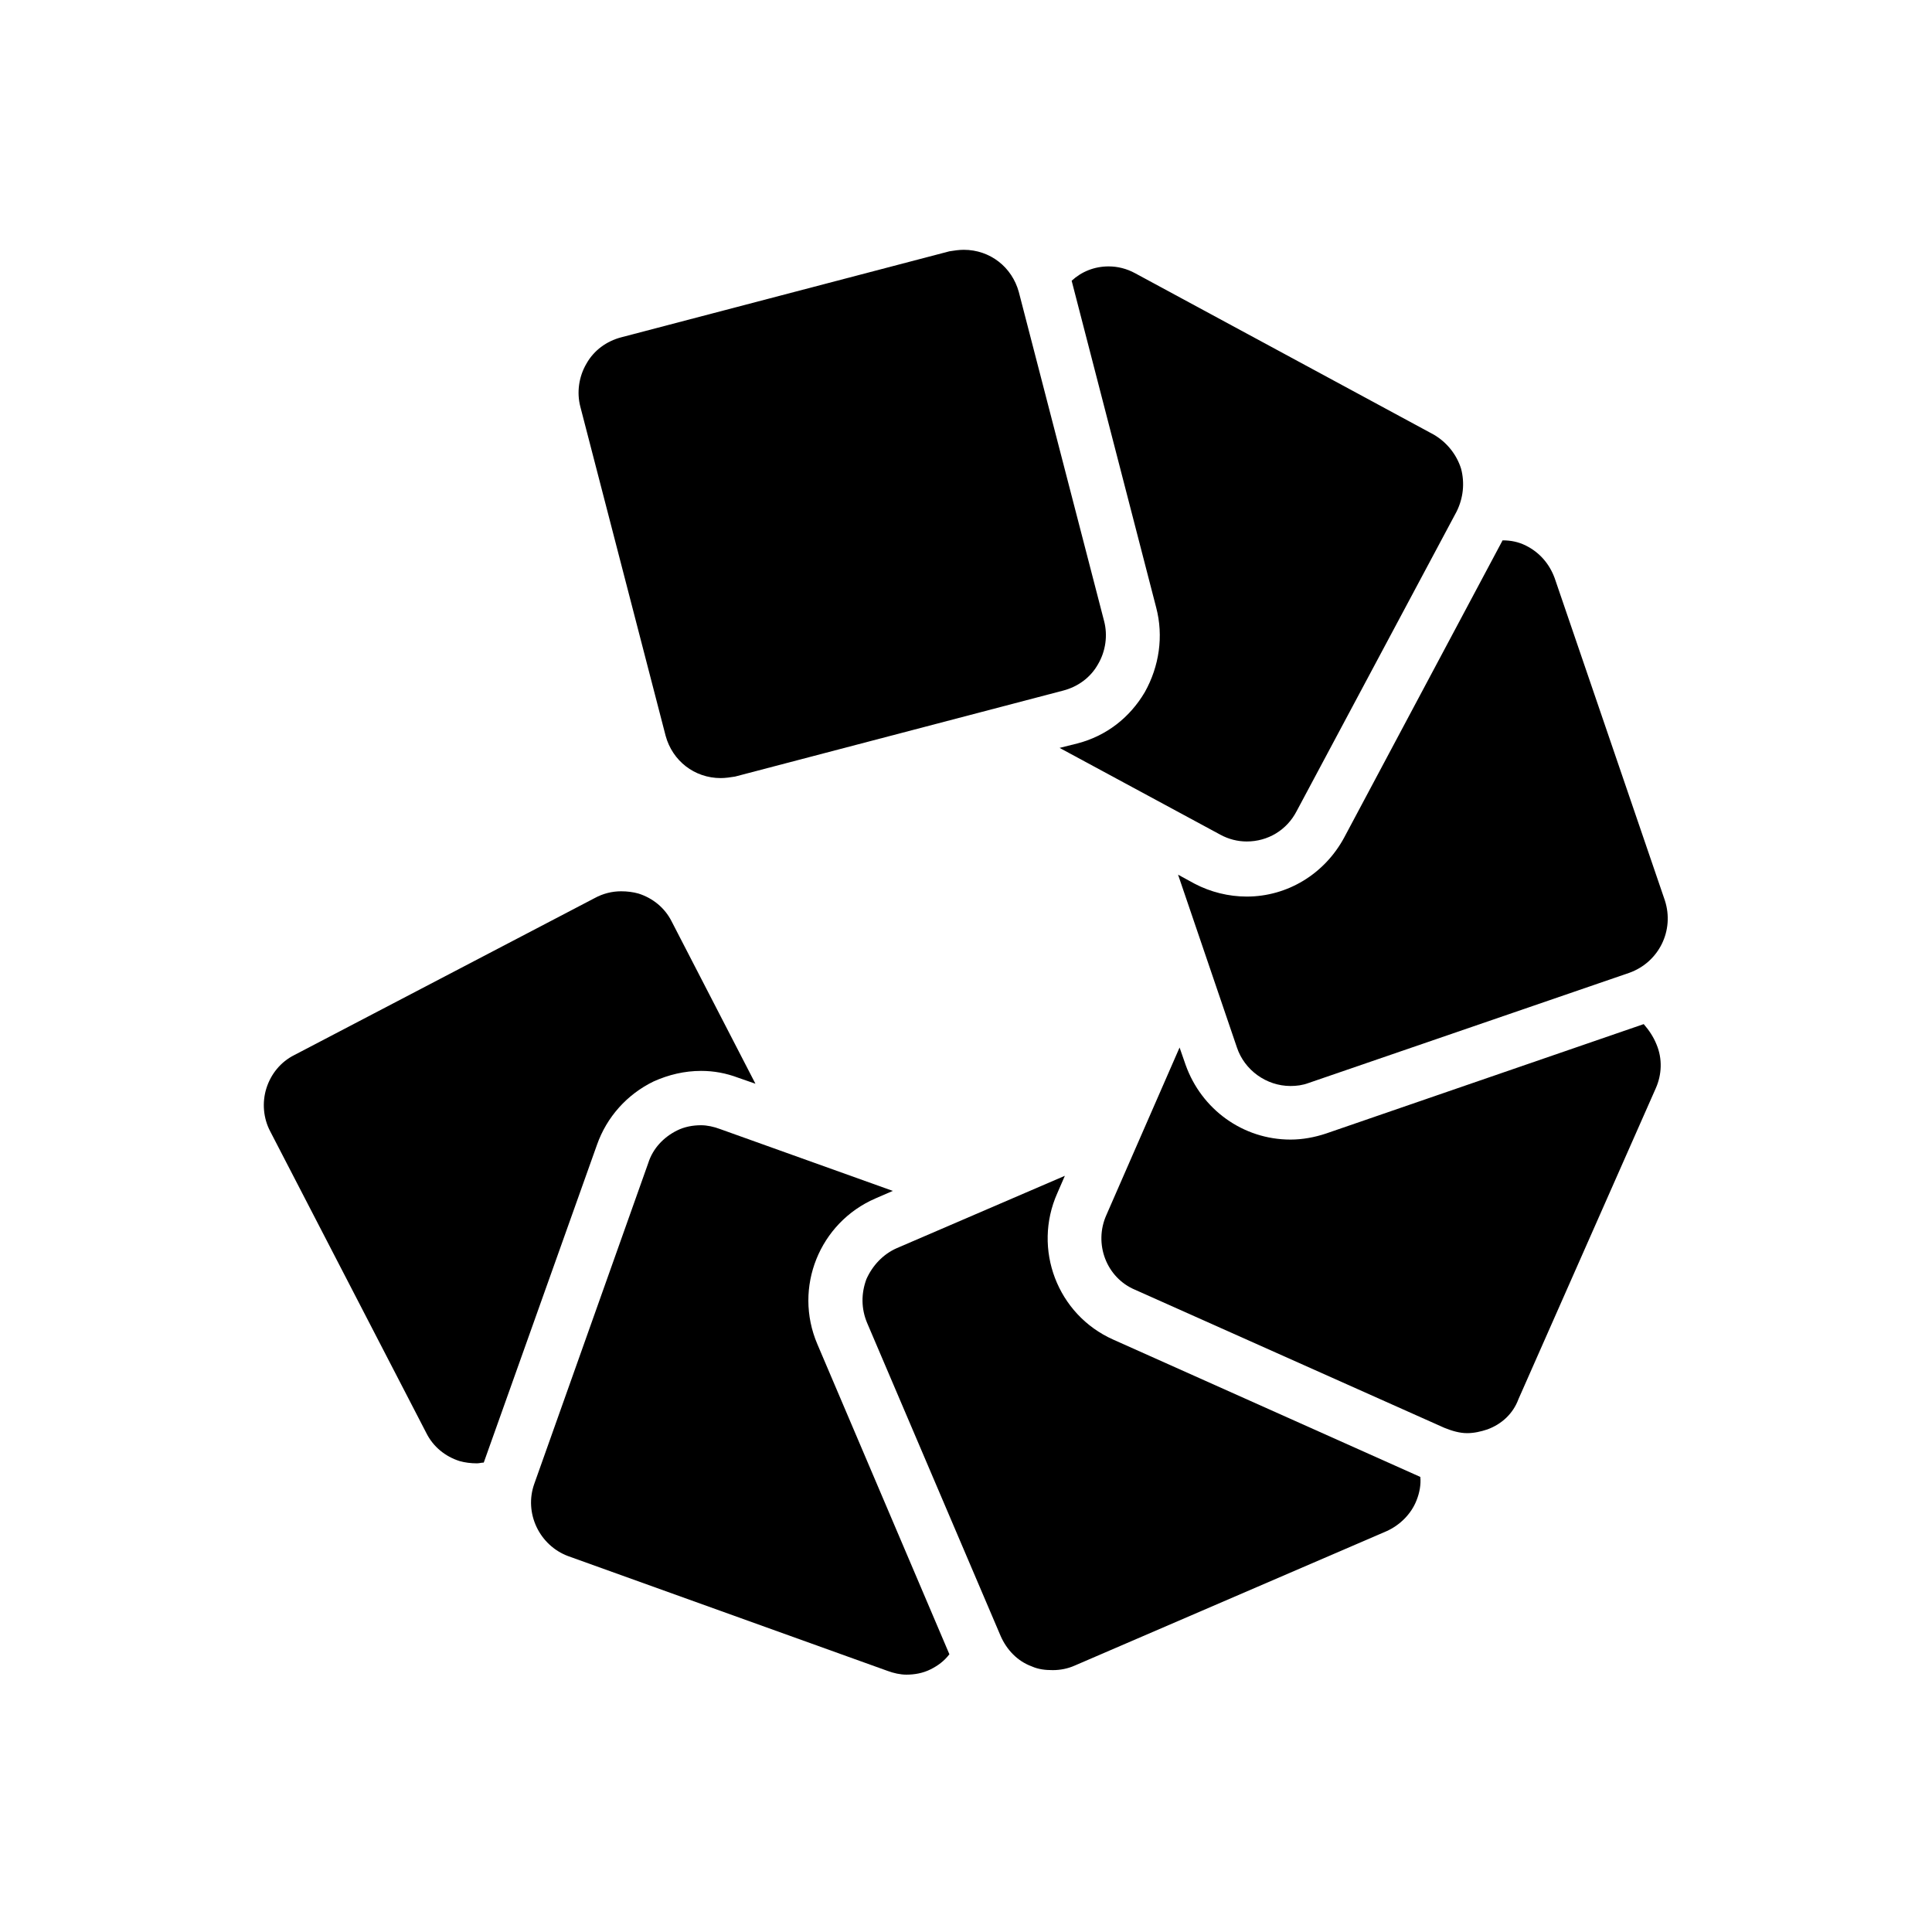
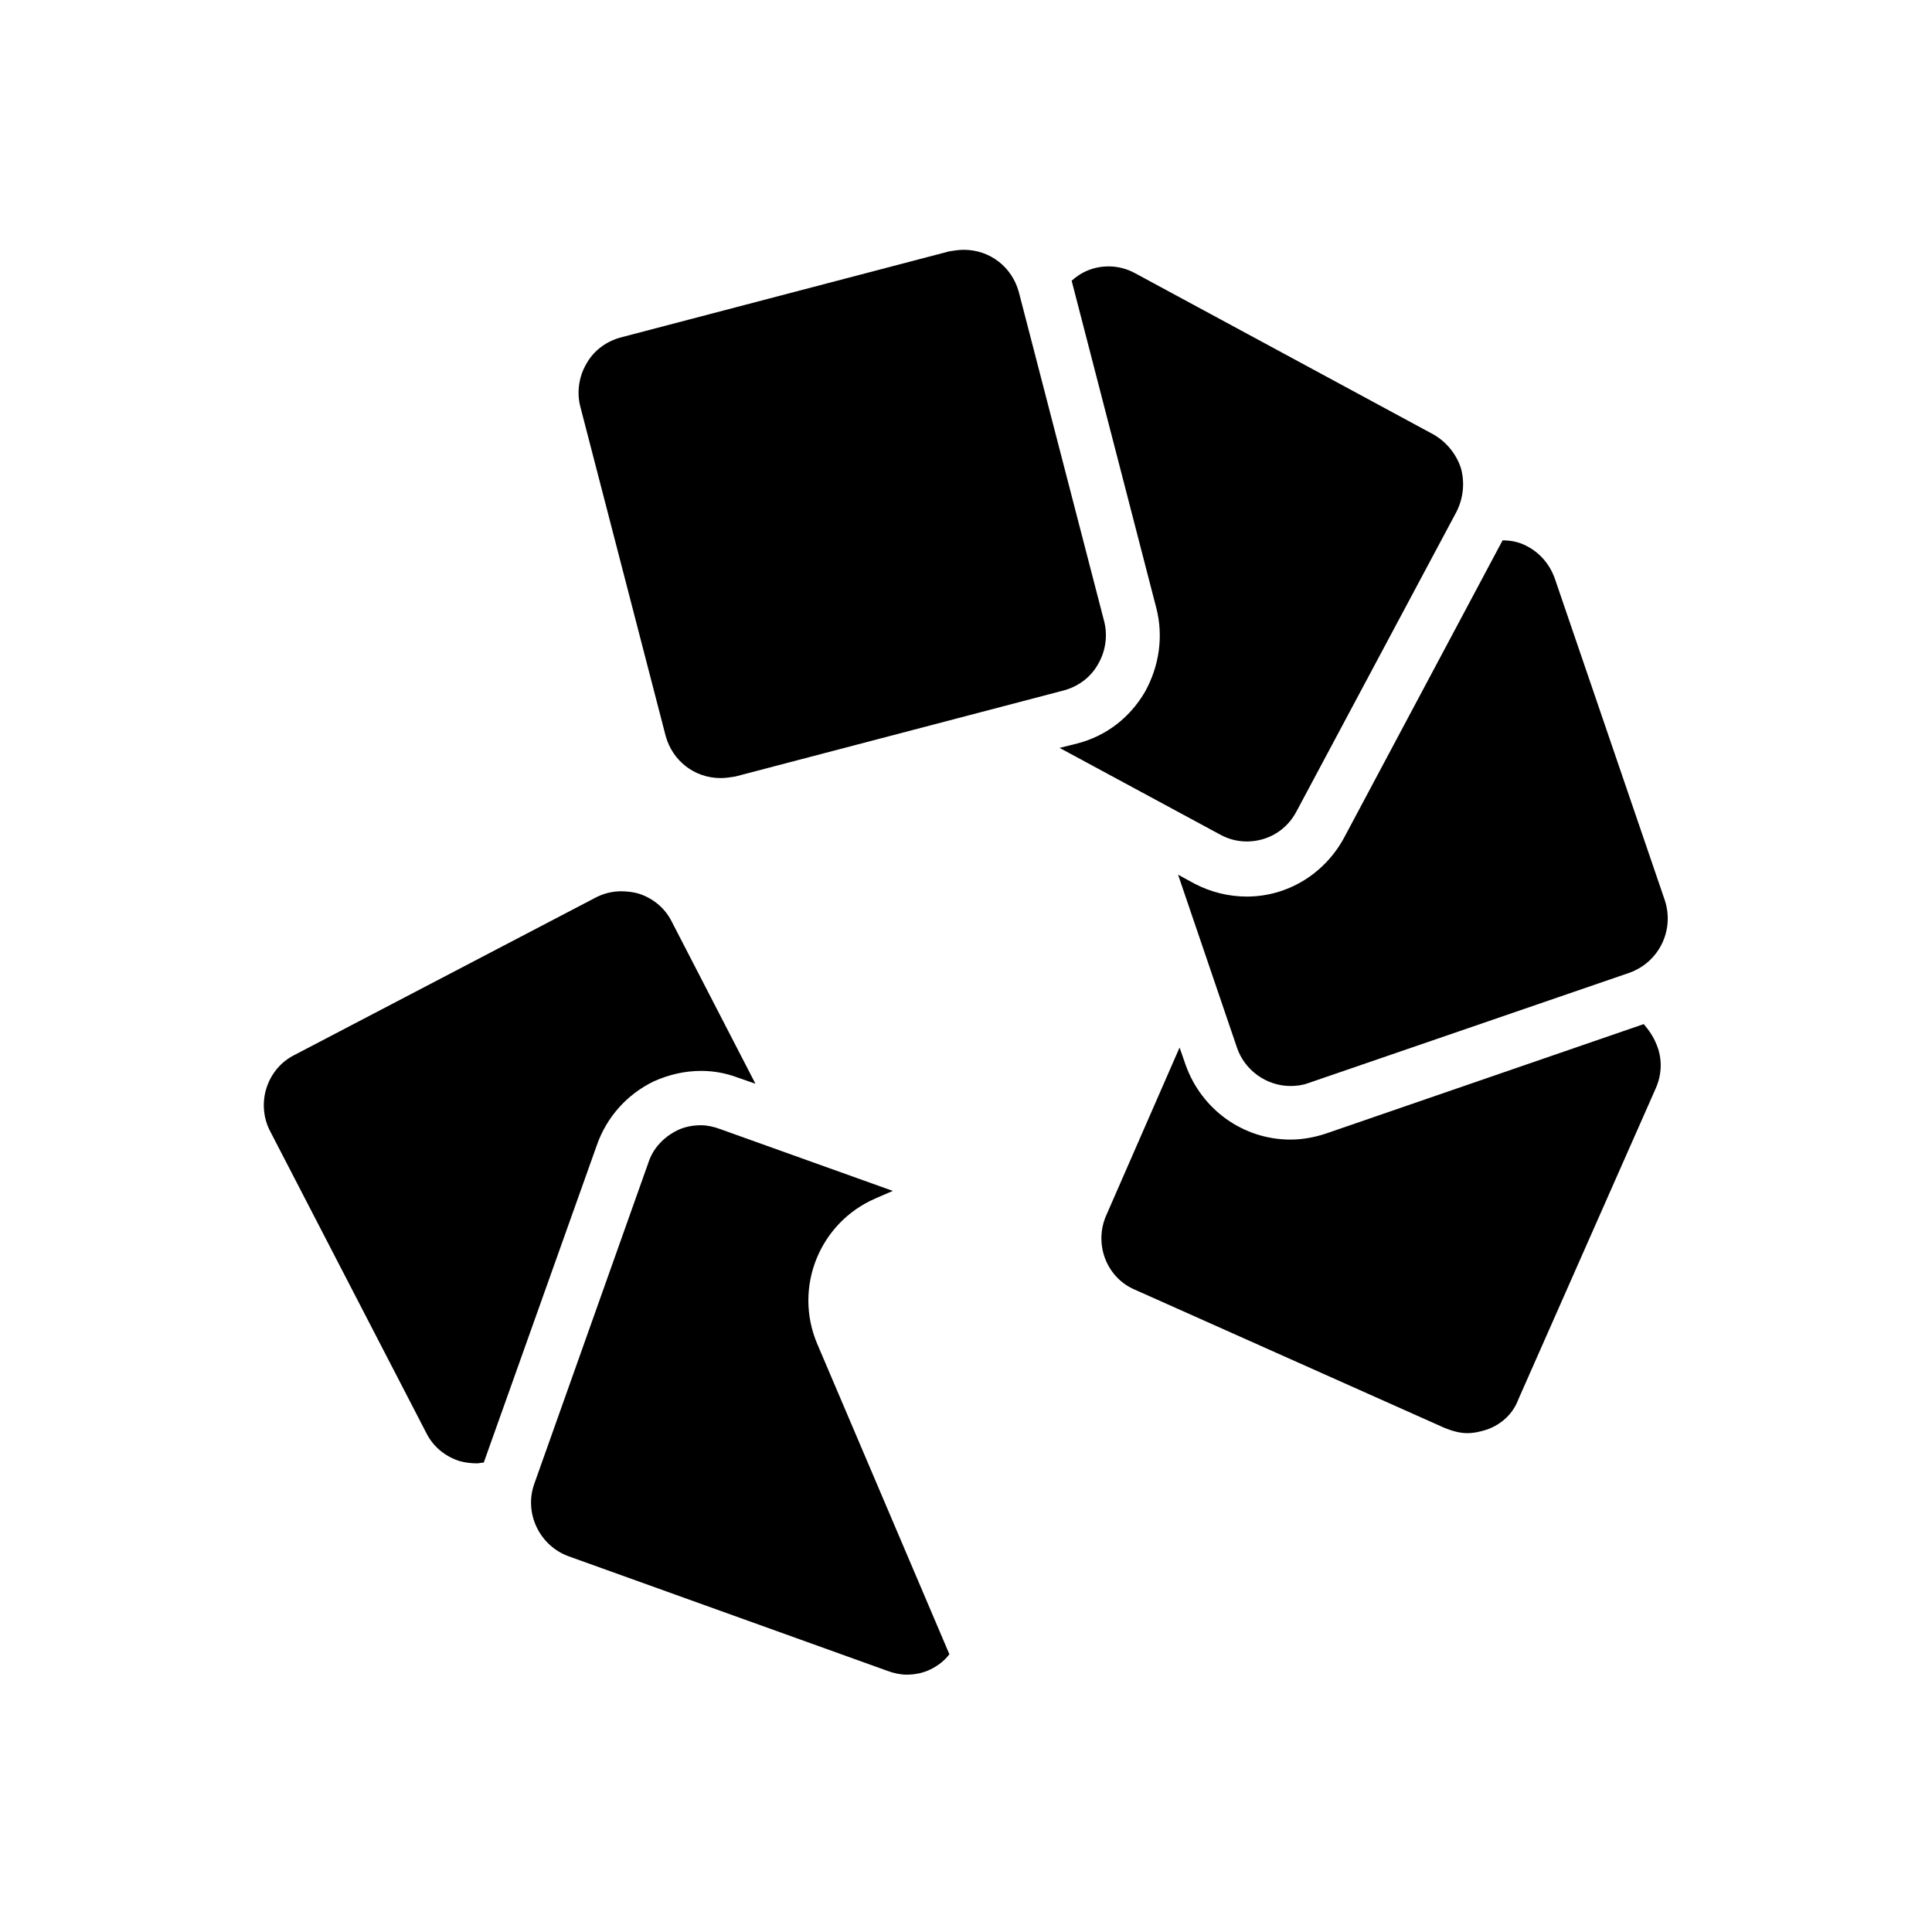
<svg xmlns="http://www.w3.org/2000/svg" version="1.1" id="Layer_1" x="0px" y="0px" viewBox="0 0 256 256" style="enable-background:new 0 0 256 256;" xml:space="preserve">
  <g>
    <path d="M84.6,118.4c-0.7-0.2-1.5-0.3-2.3-0.3c-1.2,0-2.4,0.3-3.5,0.9l-39.8,20.8c-1.8,0.9-3.1,2.5-3.7,4.4c-0.6,1.9-0.4,4,0.5,5.7   l20.7,40c0.9,1.8,2.5,3.1,4.4,3.7c0.7,0.2,1.5,0.3,2.3,0.3c0.3,0,0.6-0.1,0.9-0.1l15-42.1c1.3-3.7,4-6.7,7.5-8.4   c2-0.9,4.1-1.4,6.3-1.4c1.7,0,3.3,0.3,4.9,0.9l2.3,0.8L89,122.1C88.1,120.3,86.5,119,84.6,118.4L84.6,118.4z" />
    <path d="M95.4,149.6c-0.8-0.3-1.7-0.5-2.5-0.5c-1.1,0-2.2,0.2-3.2,0.7c-1.8,0.9-3.2,2.4-3.8,4.3l-15.1,42.5   c-1.4,3.9,0.7,8.2,4.5,9.6l42.3,15.2c0.8,0.3,1.7,0.5,2.5,0.5c1.1,0,2.2-0.2,3.2-0.7c1-0.5,1.8-1.1,2.5-2l-17.5-41.1   c-3.2-7.5,0.3-16.1,7.7-19.3l2.3-1L95.4,149.6L95.4,149.6z" />
-     <path d="M118.8,165.4c-1.8,0.8-3.2,2.3-4,4.1c-0.7,1.9-0.7,3.9,0.1,5.8l17.7,41.5c0.8,1.8,2.2,3.3,4.1,4c0.9,0.4,1.8,0.5,2.8,0.5   c1,0,2-0.2,2.9-0.6l41.3-17.8c1.8-0.8,3.3-2.3,4-4.1c0.4-1,0.6-2.1,0.5-3.1l-40.7-18.2c-7.4-3.3-10.7-12-7.4-19.4l1-2.3   L118.8,165.4L118.8,165.4z" />
    <path d="M146.6,161c-1.7,3.8,0,8.3,3.8,9.9l41,18.3c1,0.4,2,0.7,3,0.7c0.9,0,1.8-0.2,2.7-0.5c1.9-0.7,3.4-2.1,4.1-4l18.2-41.2   c0.8-1.8,0.9-3.9,0.1-5.8c-0.4-1-1-1.9-1.7-2.7l-42.1,14.5c-1.5,0.5-3.1,0.8-4.7,0.8c-6.3,0-11.8-4-13.9-9.9l-0.8-2.3L146.6,161   L146.6,161z" />
    <path d="M163.9,138.8c1,3,3.9,5.1,7.1,5.1c0.8,0,1.6-0.1,2.4-0.4l42.5-14.6c3.9-1.4,6-5.6,4.7-9.6L206,76.6c-0.7-1.9-2-3.4-3.8-4.3   c-1-0.5-2-0.7-3.1-0.7l-21,39.4c-2.6,4.8-7.5,7.8-12.9,7.8c-2.4,0-4.8-0.6-6.9-1.7l-2.2-1.2L163.9,138.8L163.9,138.8z" />
    <path d="M161.7,110.6c1.1,0.6,2.3,0.9,3.5,0.9c2.8,0,5.3-1.5,6.6-4L193,67.8c0.9-1.8,1.1-3.8,0.6-5.7c-0.6-1.9-1.9-3.5-3.6-4.5   l-39.6-21.4c-1.1-0.6-2.3-0.9-3.5-0.9c-1.9,0-3.6,0.7-4.9,1.9l11.2,43.3c1,3.8,0.4,7.8-1.5,11.2c-2,3.4-5.1,5.8-8.9,6.8l-2.4,0.6   L161.7,110.6L161.7,110.6z" />
    <path d="M140.9,91.5c1.9-0.5,3.6-1.7,4.6-3.5c1-1.7,1.3-3.8,0.8-5.7l-11.3-43.6c-0.9-3.3-3.8-5.6-7.3-5.6c-0.6,0-1.3,0.1-1.9,0.2   L82.3,44.7c-1.9,0.5-3.6,1.7-4.6,3.5c-1,1.7-1.3,3.8-0.8,5.7l11.3,43.6c0.9,3.3,3.8,5.6,7.3,5.6c0.6,0,1.3-0.1,1.9-0.2L140.9,91.5   L140.9,91.5z" />
  </g>
</svg>